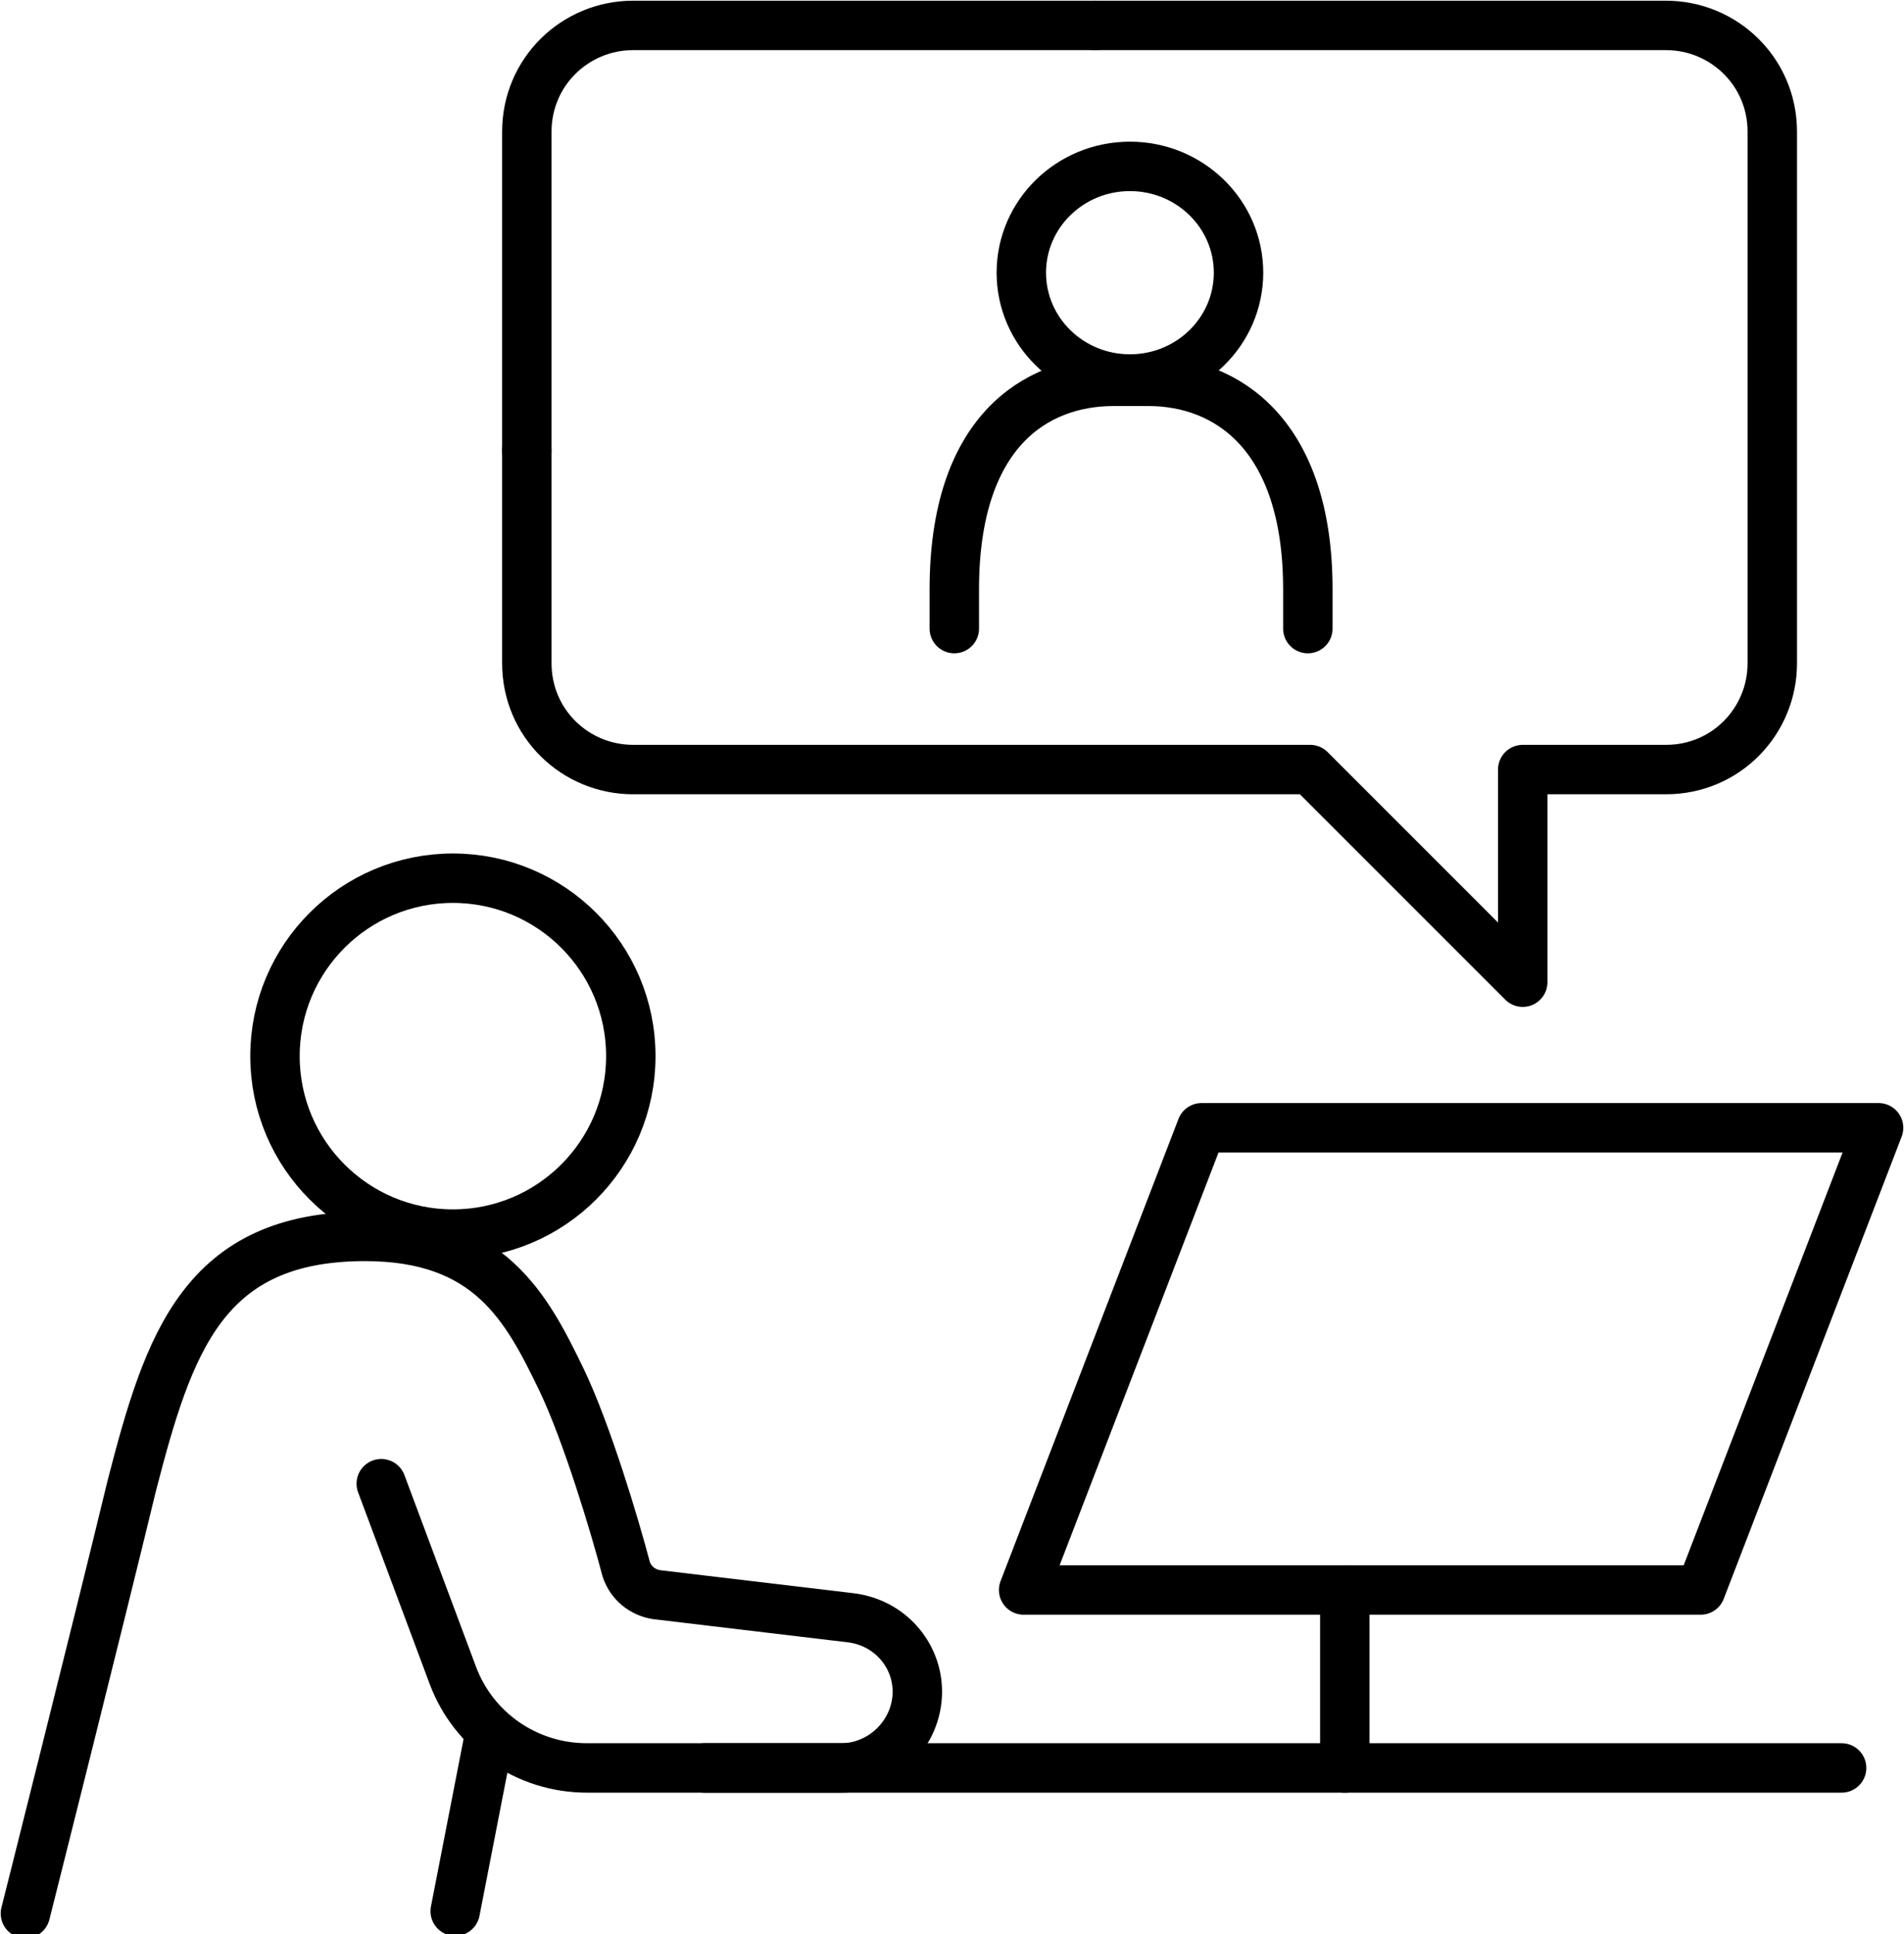
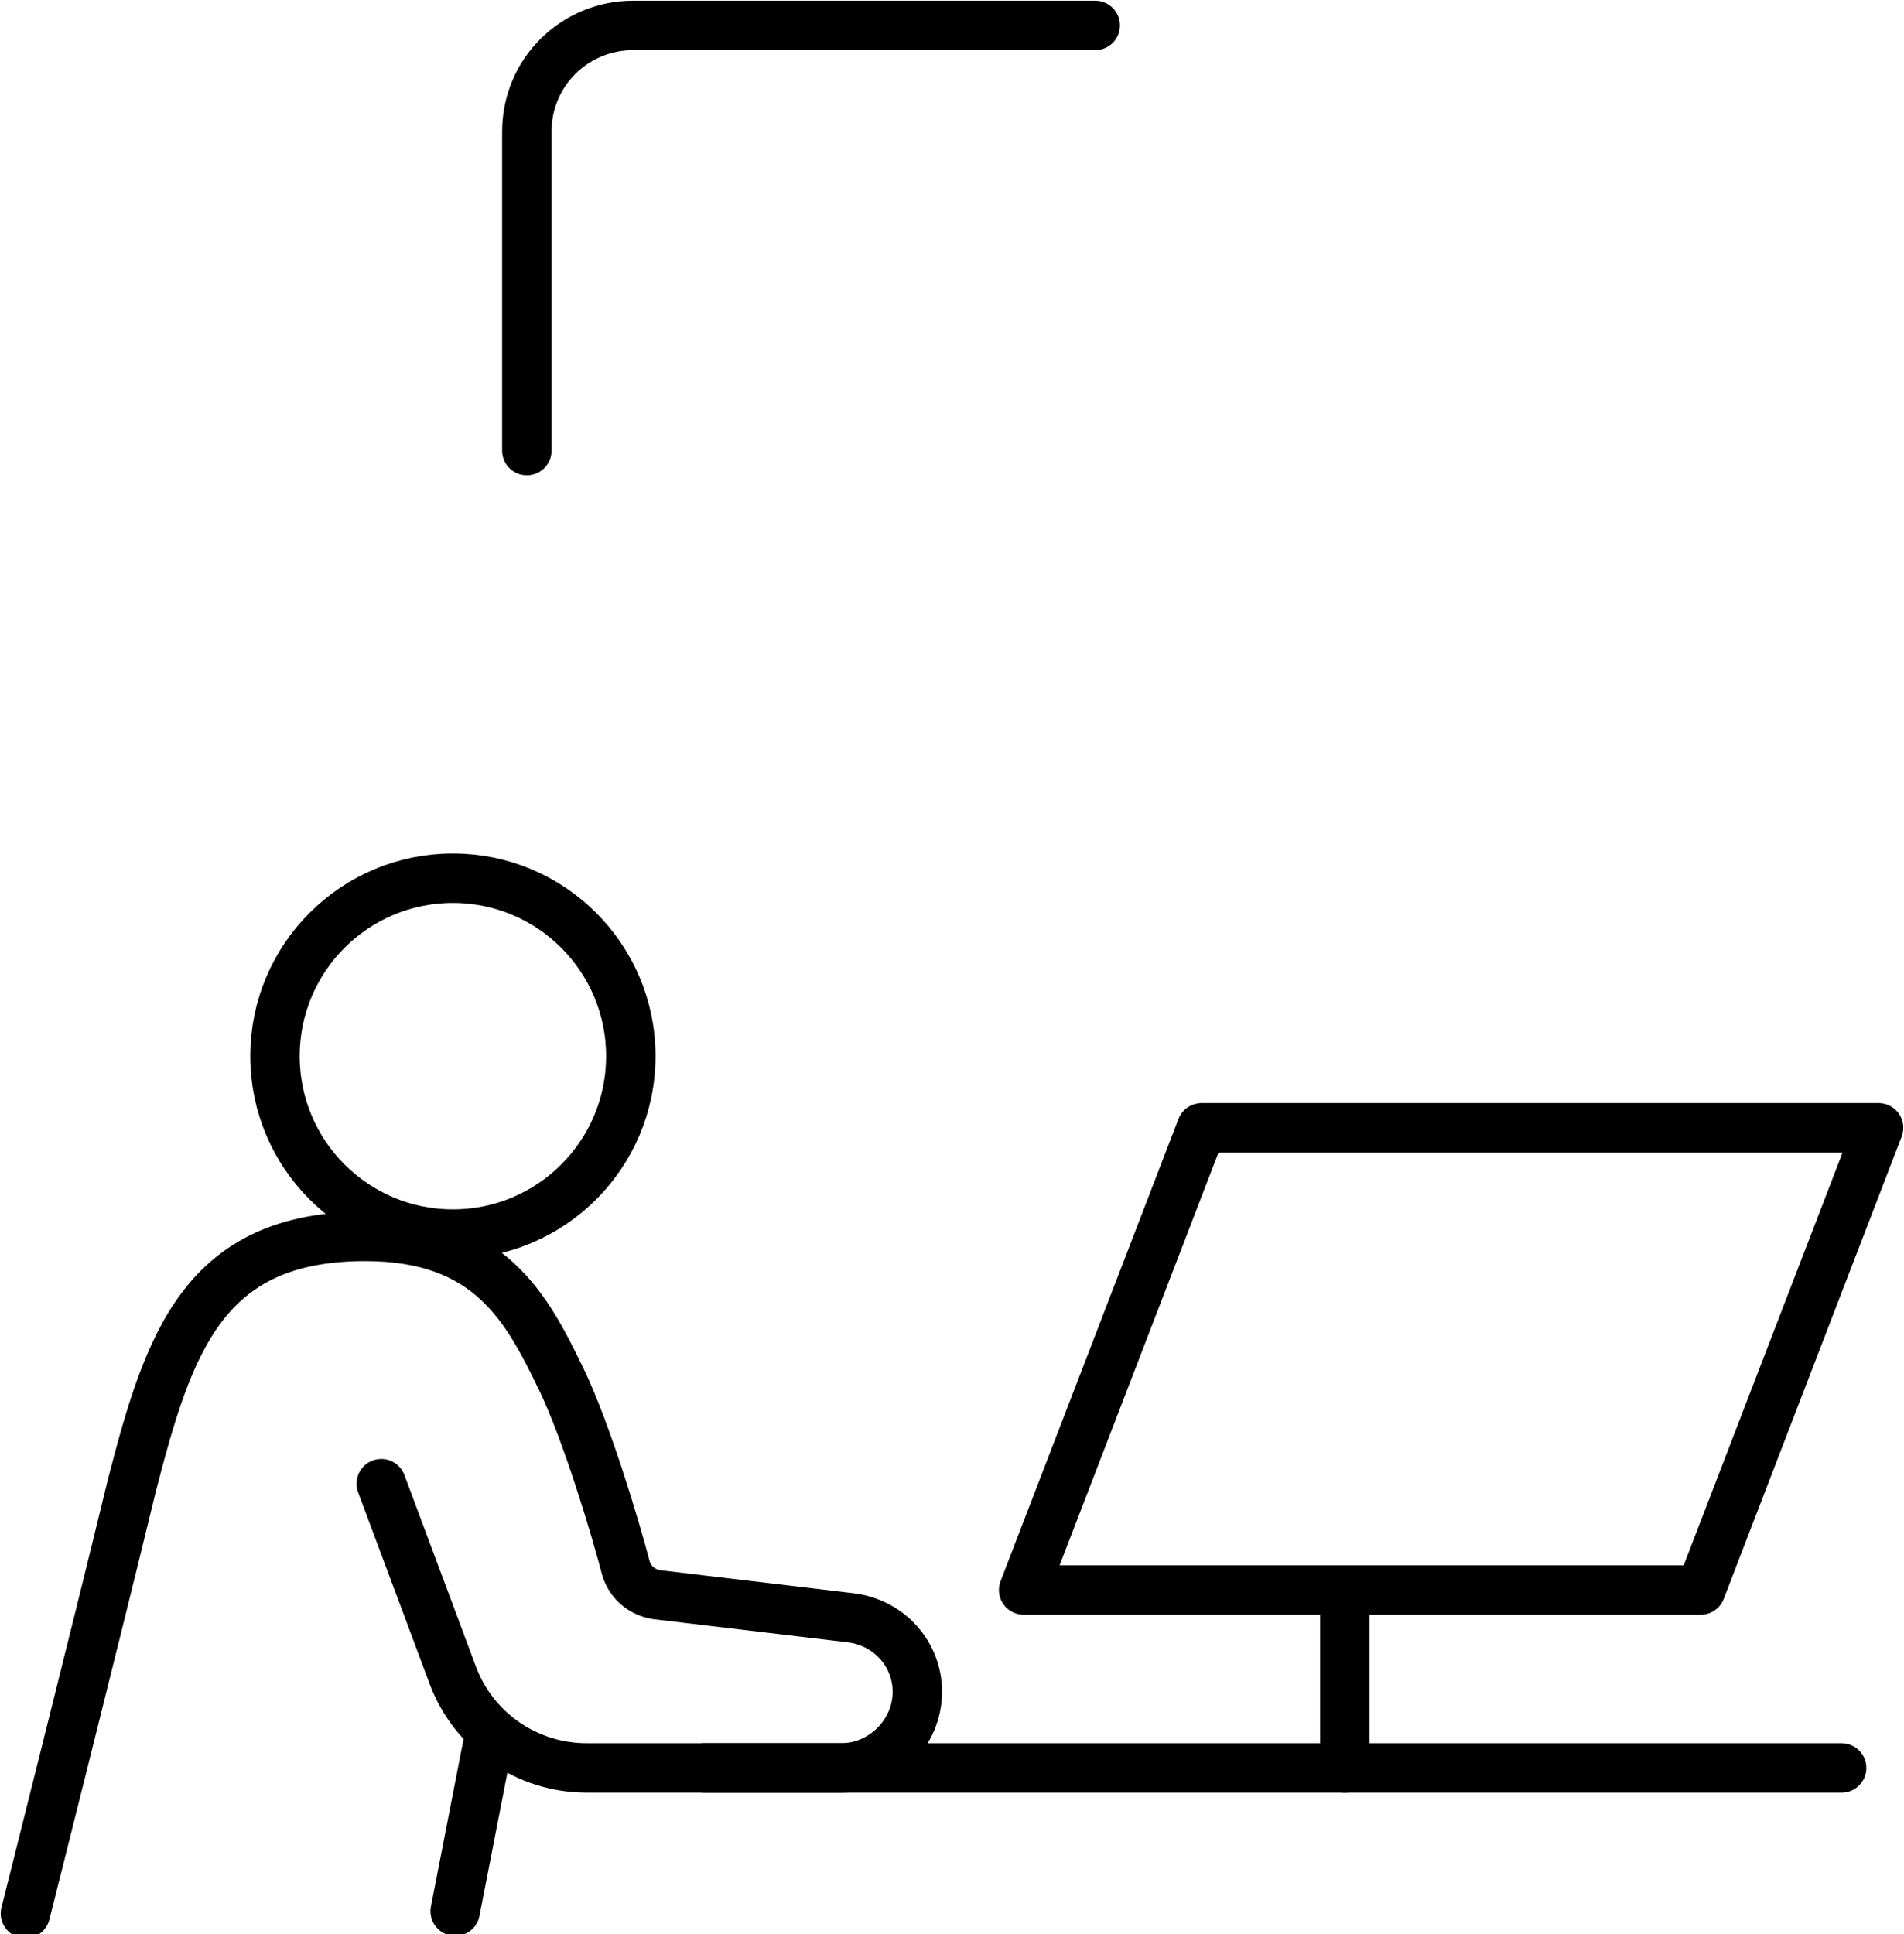
<svg xmlns="http://www.w3.org/2000/svg" version="1.1" id="レイヤー_1" x="0px" y="0px" viewBox="0 0 82.4 83.7" style="enable-background:new 0 0 82.4 83.7;" xml:space="preserve">
  <style type="text/css">
	.st0{fill:none;stroke:#000000;stroke-width:3.51;stroke-linecap:round;stroke-linejoin:round;stroke-miterlimit:10;}
	.st1{fill:none;stroke:#000000;stroke-width:4.212;stroke-linecap:round;stroke-linejoin:round;stroke-miterlimit:10;}
	.st2{fill:none;stroke:#000000;stroke-width:3.78;stroke-linecap:round;stroke-linejoin:round;stroke-miterlimit:10;}
	.st3{fill:none;stroke:#000000;stroke-width:3.277;stroke-linecap:round;stroke-linejoin:round;stroke-miterlimit:10;}
	.st4{fill:none;stroke:#000000;stroke-width:3.277;stroke-linejoin:round;stroke-miterlimit:10;}
	.st5{fill:#E7662D;}
	.st6{fill:#499B90;}
	.st7{fill:none;stroke:#494949;stroke-width:2.627;stroke-linecap:round;stroke-linejoin:round;stroke-miterlimit:10;}
	.st8{fill:#FFFFFF;}
	.st9{fill:#9D9E9E;}
	.st10{fill:none;}
	.st11{fill:#494949;}
	.st12{fill:#0070BD;}
	.st13{fill:none;stroke:#E7662D;stroke-width:4;stroke-linecap:round;stroke-linejoin:round;}
	.st14{fill:none;stroke:#499B90;stroke-width:4;stroke-linecap:round;stroke-linejoin:round;}
	.st15{fill:none;stroke:#494949;stroke-width:4.708;stroke-linecap:round;stroke-linejoin:round;stroke-miterlimit:10;}
	.st16{fill:none;stroke:#E7662D;stroke-width:7.168;stroke-linecap:round;stroke-linejoin:round;}
	.st17{fill:none;stroke:#499B90;stroke-width:7.168;stroke-linecap:round;stroke-linejoin:round;}
	.st18{fill:none;stroke:#000000;stroke-width:2.139;stroke-linecap:round;stroke-linejoin:round;stroke-miterlimit:10;}
	.st19{fill:#AB8C73;}
</style>
  <g>
    <ellipse class="st18" cx="19.6" cy="45.7" rx="7.7" ry="7.7" />
    <path class="st18" d="M16.5,64.2l3.1,8.3c0.9,2.4,3.2,4,5.8,4h11c1.8,0,3.3-1.5,3.3-3.3l0,0c0-1.6-1.2-3-2.9-3.2L28.4,69   c-0.6-0.1-1.1-0.5-1.3-1.1c-0.5-1.9-1.7-5.9-2.8-8.2c-1.5-3.1-3.1-6.2-8.5-6.2c-7,0-8.5,4.6-10.1,10.8c-1.5,6.2-4.6,18.5-4.6,18.5" />
    <line class="st18" x1="21.2" y1="75" x2="19.7" y2="82.7" />
    <line class="st18" x1="30.5" y1="76.5" x2="79.7" y2="76.5" />
-     <ellipse class="st18" cx="48.9" cy="11.8" rx="4.7" ry="4.6" />
-     <path class="st18" d="M41.3,27.2v-1.7c0-6.8,3.5-9,6.9-9h1.5c3.4,0,6.9,2.3,6.9,9v1.7" />
    <g>
      <path class="st18" d="M22.8,19.5V5.7c0-2.6,2.1-4.6,4.6-4.6h20" />
-       <path class="st18" d="M22.8,19.5v9.2c0,2.6,2.1,4.6,4.6,4.6h29.3l9.2,9.2v-9.2l6.2,0c2.6,0,4.6-2.1,4.6-4.6V5.7    c0-2.6-2.1-4.6-4.6-4.6H47.4" />
    </g>
    <polyline class="st18" points="44.3,68.8 52,48.8 81.3,48.8 73.6,68.8 44.3,68.8  " />
    <line class="st18" x1="58.2" y1="76.5" x2="58.2" y2="68.8" />
  </g>
</svg>